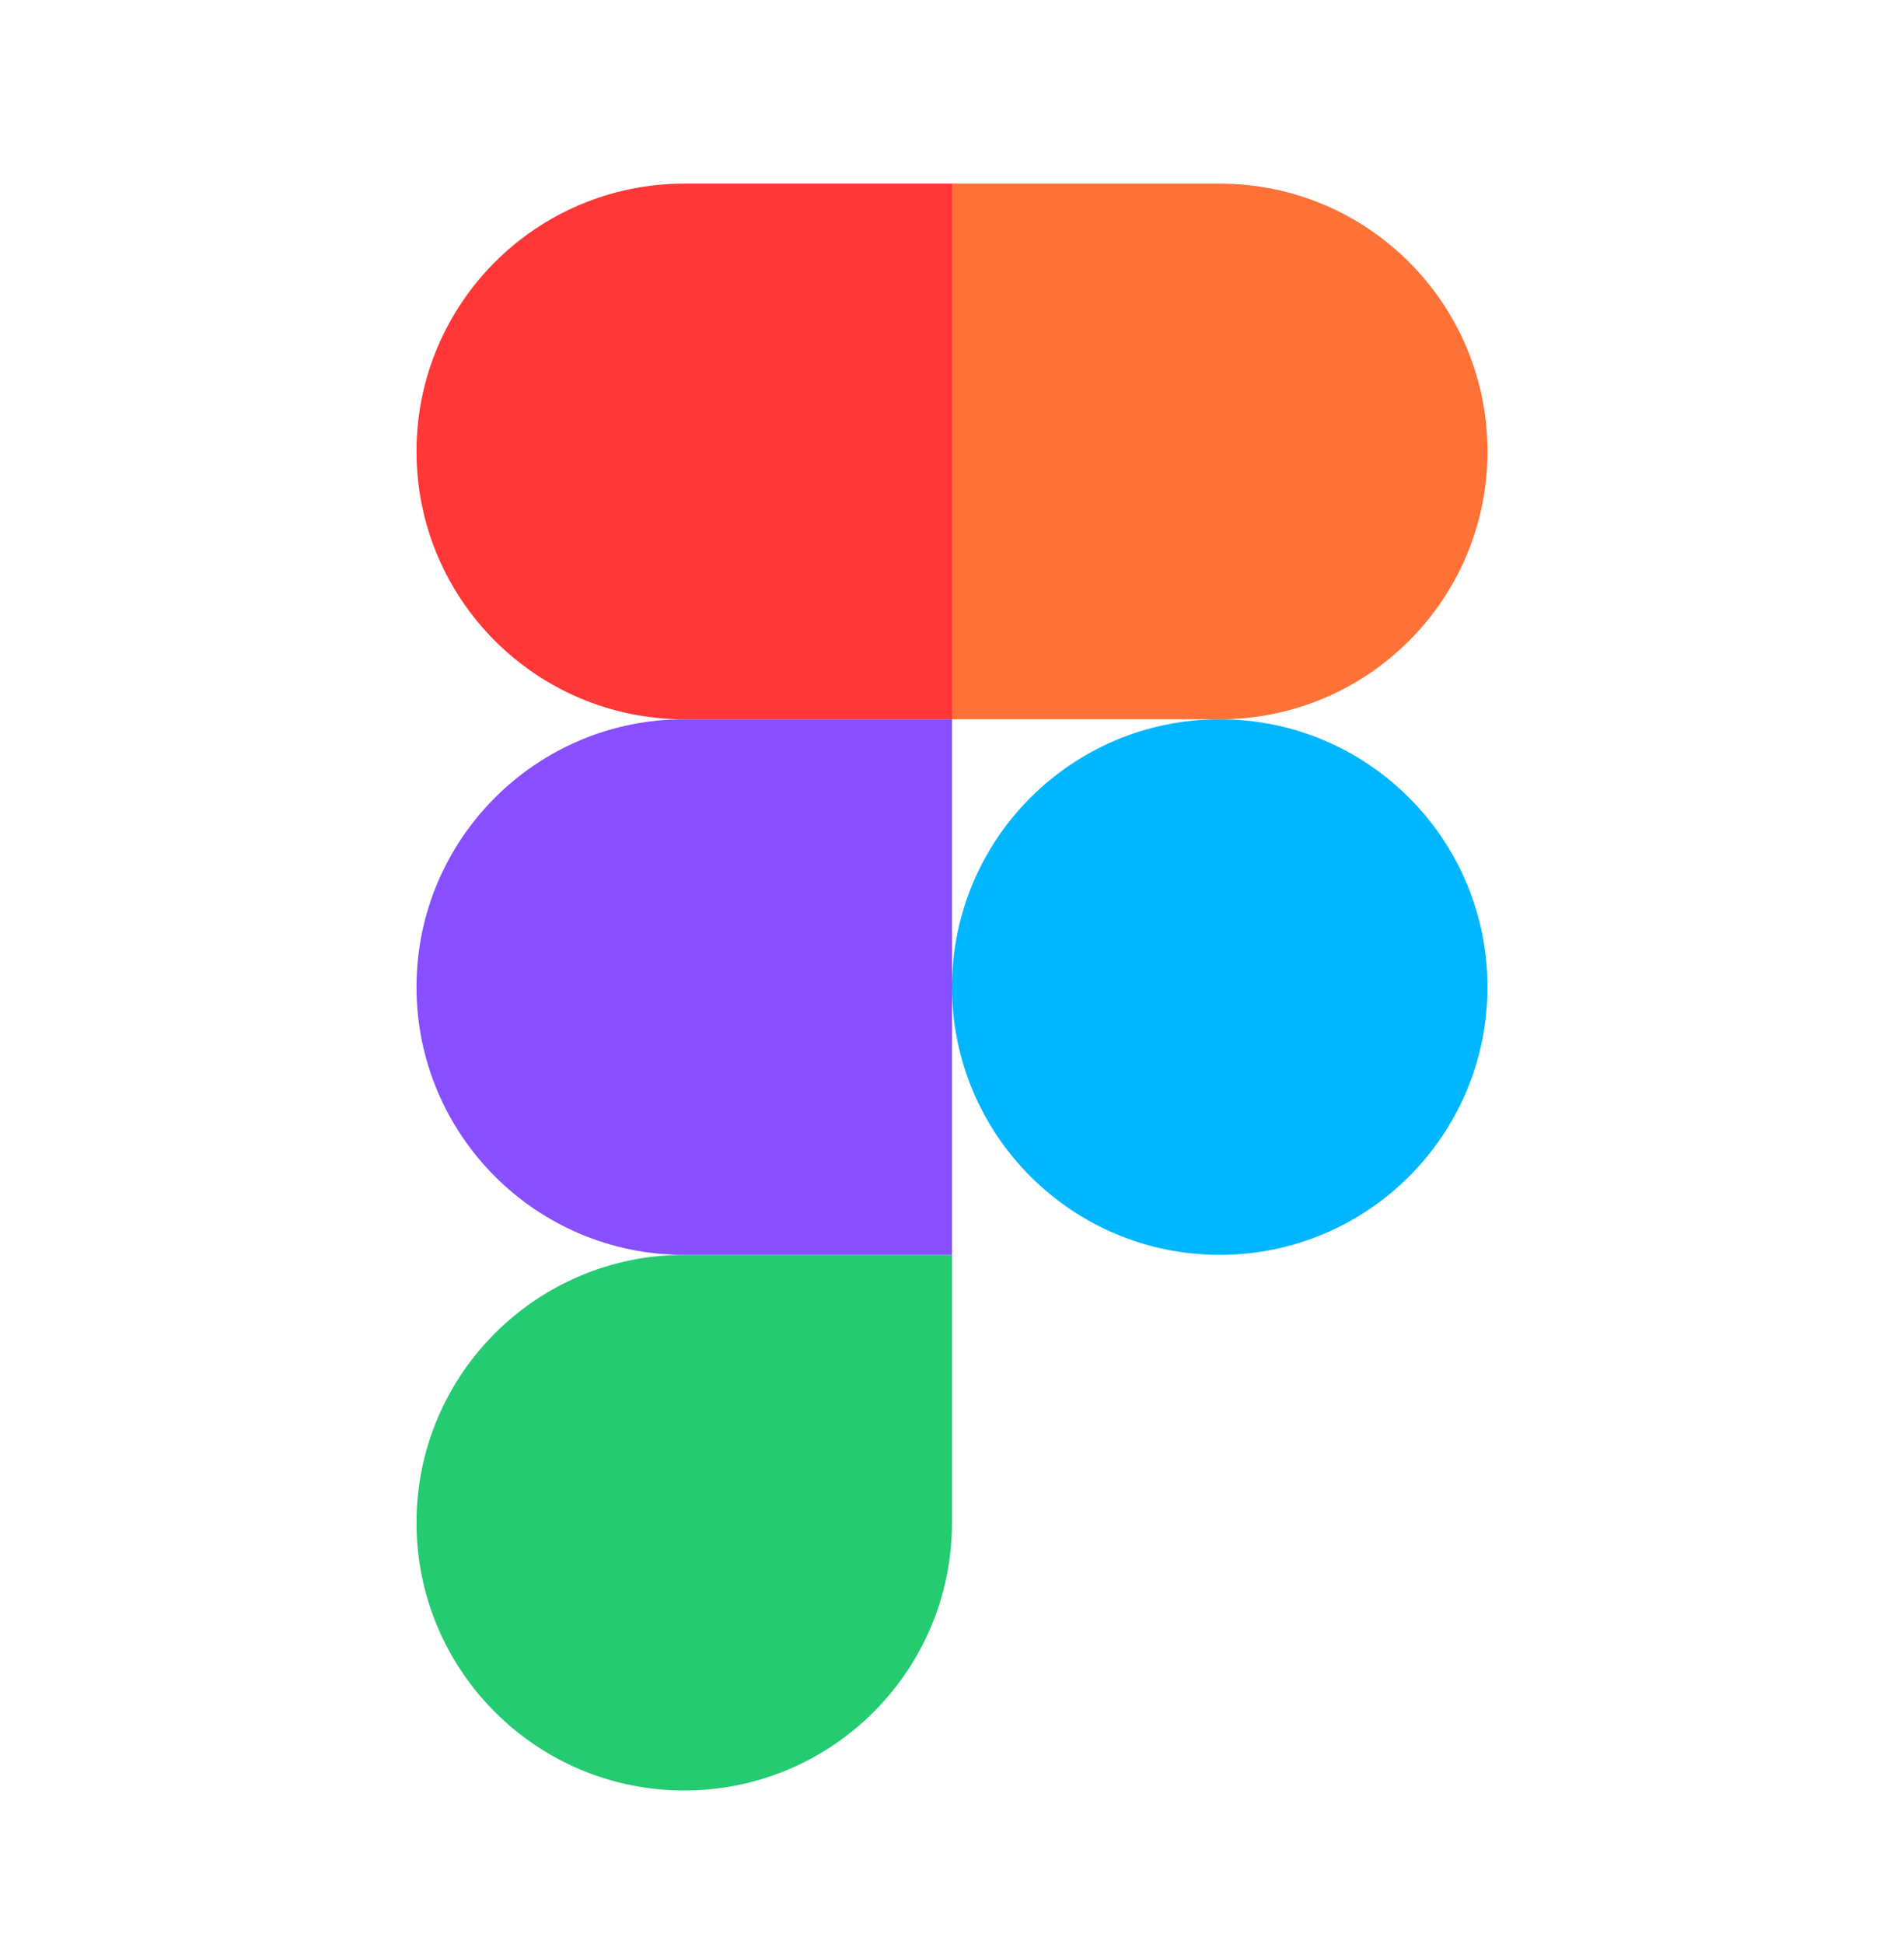
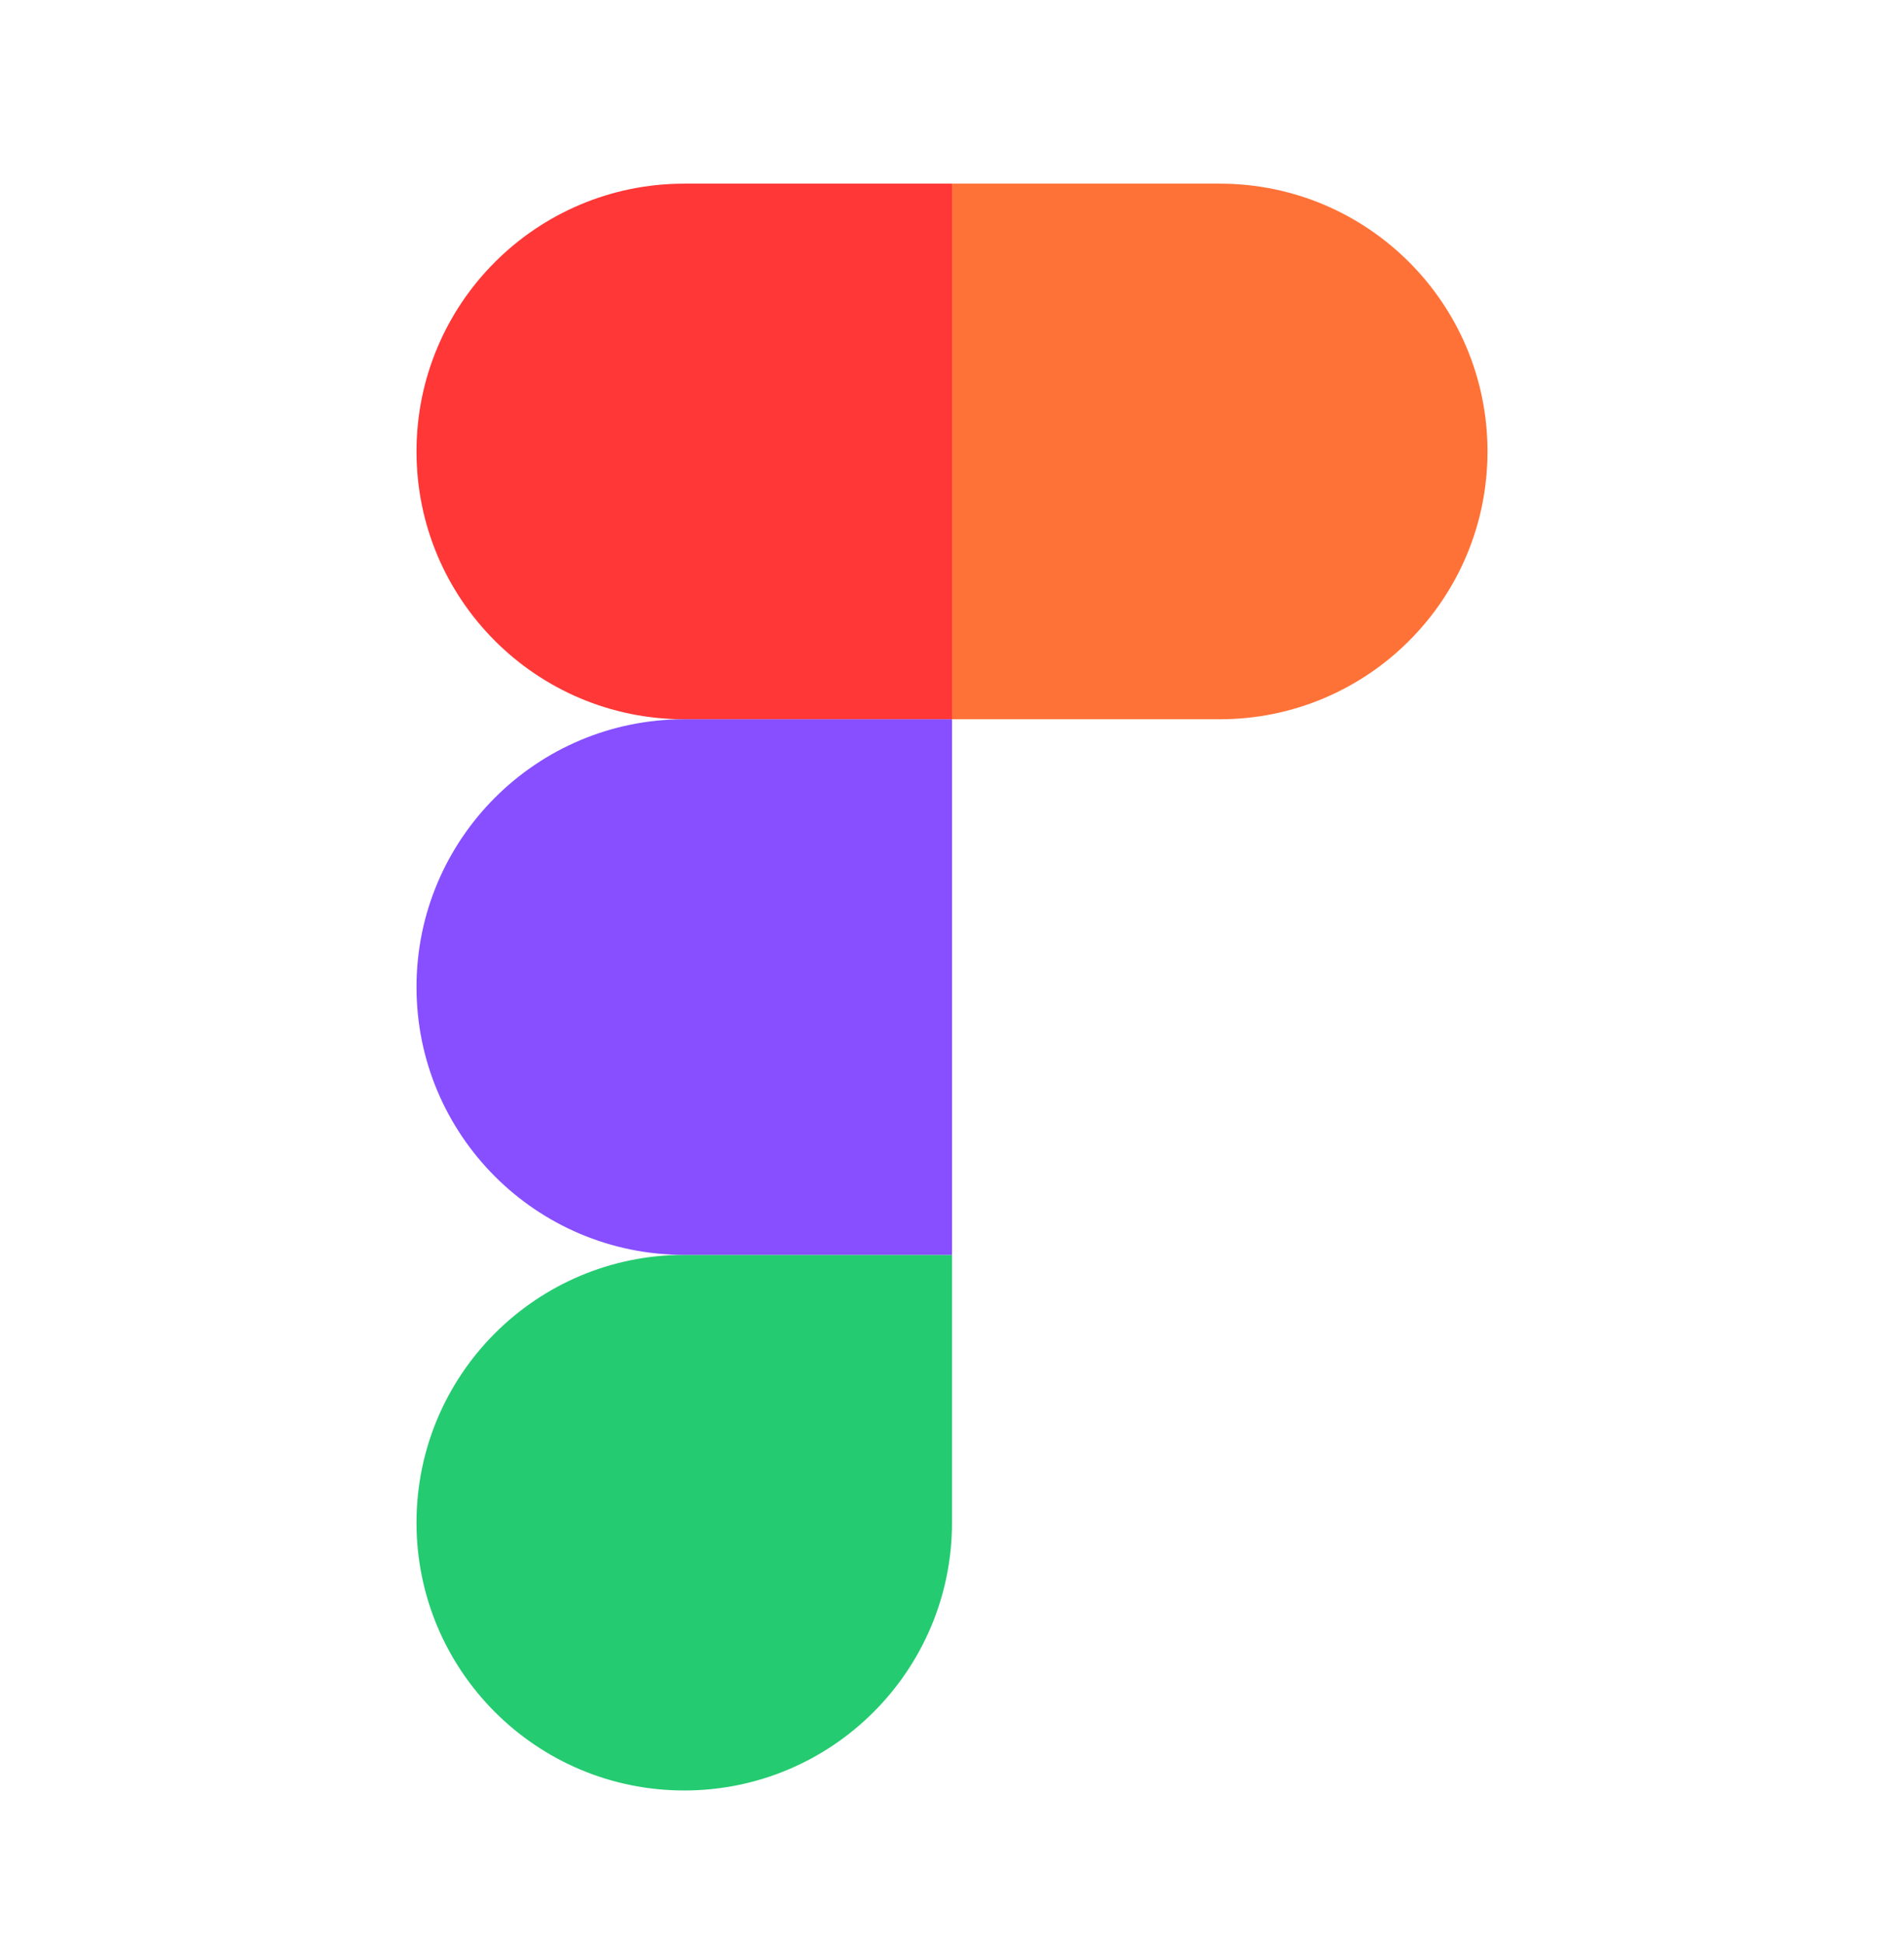
<svg xmlns="http://www.w3.org/2000/svg" width="48" height="49" viewBox="0 0 48 49" fill="none">
-   <path fill-rule="evenodd" clip-rule="evenodd" d="M24 24.879C24 21.151 27.022 18.129 30.75 18.129C34.478 18.129 37.5 21.151 37.5 24.879C37.5 28.607 34.478 31.629 30.75 31.629C27.022 31.629 24 28.607 24 24.879Z" fill="#00B6FF" />
  <path fill-rule="evenodd" clip-rule="evenodd" d="M10.5 38.379C10.5 34.651 13.522 31.629 17.25 31.629H24V38.379C24 42.107 20.978 45.129 17.25 45.129C13.522 45.129 10.5 42.107 10.5 38.379Z" fill="#24CB71" />
  <path fill-rule="evenodd" clip-rule="evenodd" d="M24 4.629V18.129H30.75C34.478 18.129 37.5 15.107 37.5 11.379C37.5 7.651 34.478 4.629 30.75 4.629H24Z" fill="#FF7237" />
  <path fill-rule="evenodd" clip-rule="evenodd" d="M10.5 11.379C10.5 15.107 13.522 18.129 17.25 18.129H24V4.629H17.25C13.522 4.629 10.5 7.651 10.5 11.379Z" fill="#FF3737" />
  <path fill-rule="evenodd" clip-rule="evenodd" d="M10.5 24.879C10.5 28.607 13.522 31.629 17.25 31.629H24V18.129H17.25C13.522 18.129 10.5 21.151 10.5 24.879Z" fill="#874FFF" />
</svg>